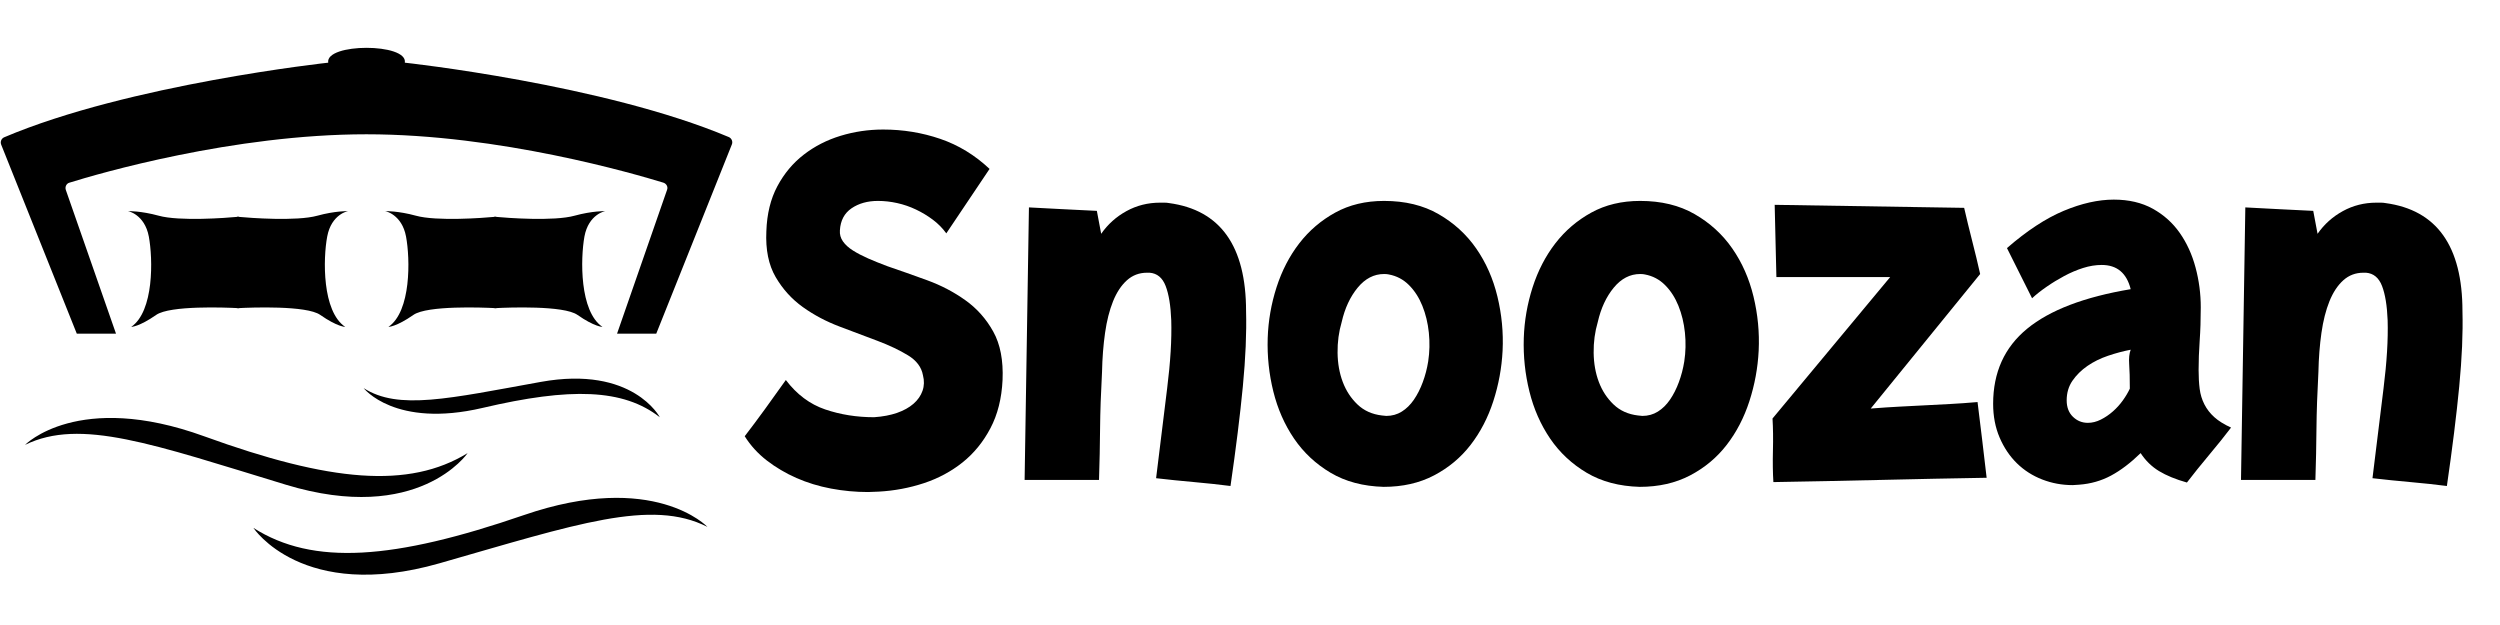
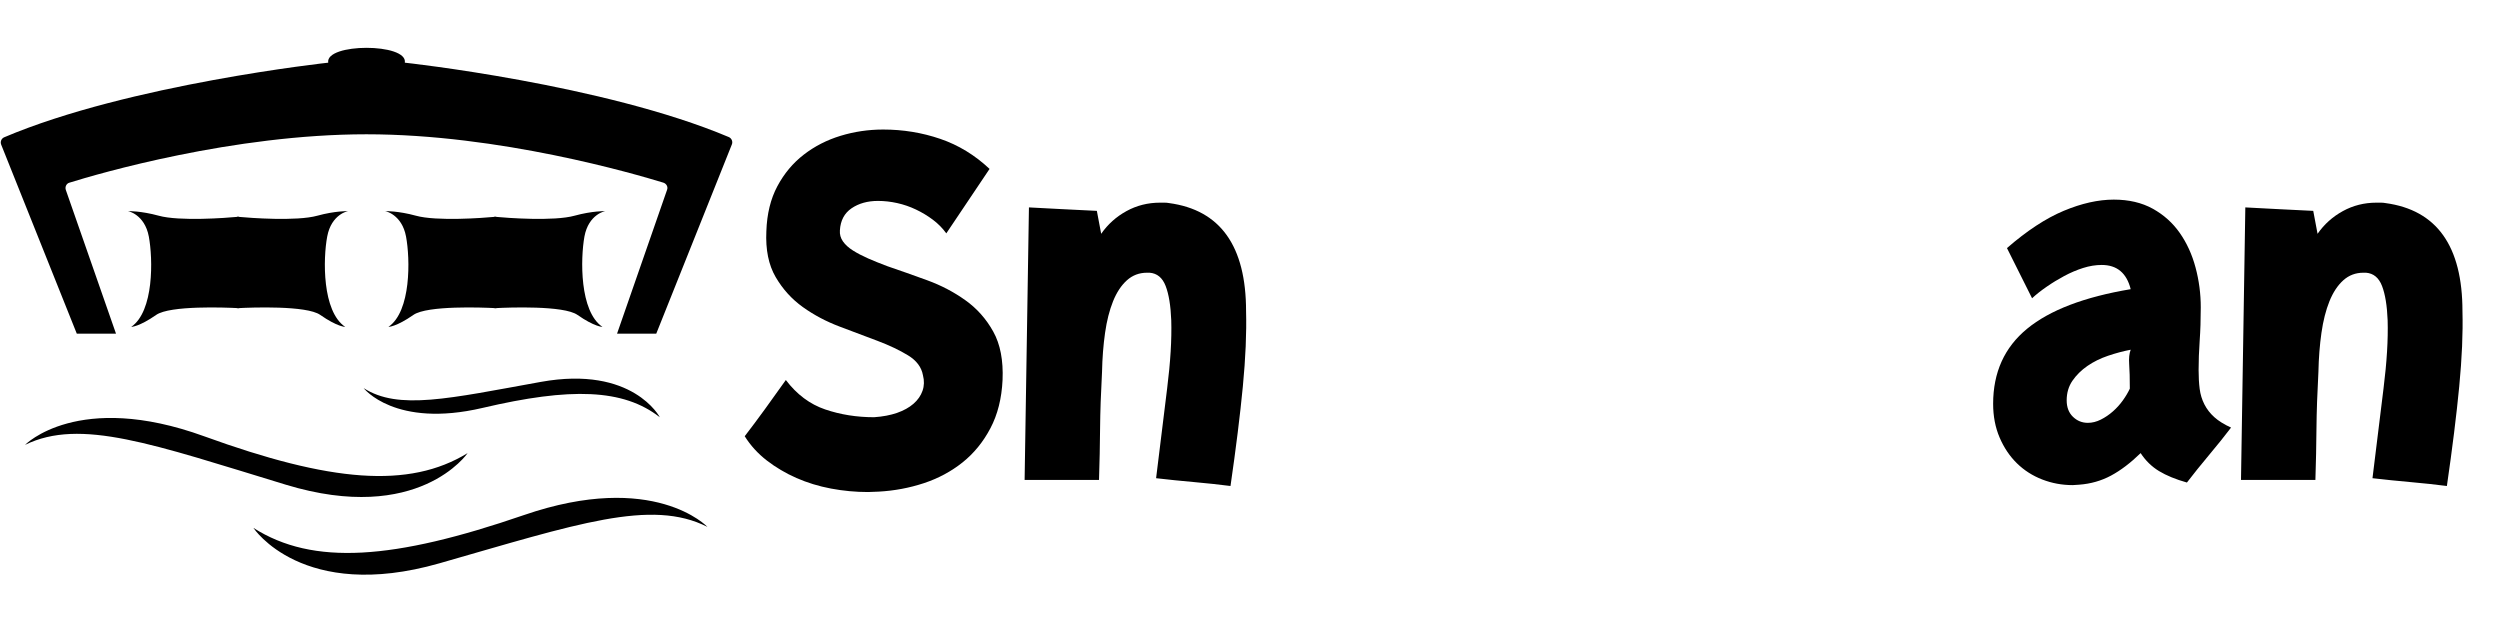
<svg xmlns="http://www.w3.org/2000/svg" width="2000" zoomAndPan="magnify" viewBox="0 0 1500 375" height="500" preserveAspectRatio="xMidYMid meet" version="1.0">
  <defs>
    <g />
    <clipPath id="dce79bf68c">
      <path d="M 0 28 L 439.5 28 L 439.5 201 L 0 201 Z M 0 28 " clip-rule="nonzero" />
    </clipPath>
  </defs>
  <g fill="#000000" fill-opacity="1">
    <g transform="translate(439.831, 284.066)">
      <g>
        <path d="M 64.109 -145.859 C 63.93 -143.441 64.535 -141.238 65.922 -139.25 C 67.305 -137.258 69.297 -135.441 71.891 -133.797 C 74.484 -132.148 77.551 -130.547 81.094 -128.984 C 84.645 -127.43 88.5 -125.879 92.656 -124.328 C 100.27 -121.734 108.227 -118.922 116.531 -115.891 C 124.844 -112.859 132.457 -108.875 139.375 -103.938 C 146.301 -99.008 151.879 -92.738 156.109 -85.125 C 160.348 -77.52 162.211 -67.832 161.703 -56.062 C 161.18 -44.988 158.754 -35.344 154.422 -27.125 C 150.098 -18.906 144.52 -12.066 137.688 -6.609 C 130.852 -1.16 123.109 2.988 114.453 5.844 C 105.805 8.695 96.812 10.383 87.469 10.906 C 86.426 10.906 85.344 10.945 84.219 11.031 C 83.094 11.113 82.016 11.156 80.984 11.156 C 73.535 11.156 66.133 10.461 58.781 9.078 C 51.426 7.691 44.504 5.57 38.016 2.719 C 31.535 -0.133 25.613 -3.633 20.25 -7.781 C 14.883 -11.938 10.469 -16.785 7 -22.328 C 10.988 -27.516 15.055 -32.961 19.203 -38.672 C 23.359 -44.379 27.516 -50.176 31.672 -56.062 C 38.242 -47.406 46.113 -41.52 55.281 -38.406 C 64.457 -35.289 74.234 -33.734 84.609 -33.734 C 89.805 -34.086 94.395 -34.953 98.375 -36.328 C 102.352 -37.711 105.641 -39.531 108.234 -41.781 C 110.828 -44.031 112.641 -46.625 113.672 -49.562 C 114.711 -52.508 114.801 -55.629 113.938 -58.922 C 113.07 -63.766 110.086 -67.742 104.984 -70.859 C 99.879 -73.973 93.781 -76.867 86.688 -79.547 C 79.594 -82.234 72.02 -85.086 63.969 -88.109 C 55.926 -91.141 48.57 -95.035 41.906 -99.797 C 35.25 -104.555 29.801 -110.566 25.562 -117.828 C 21.32 -125.098 19.461 -134.27 19.984 -145.344 C 20.328 -155.727 22.531 -164.727 26.594 -172.344 C 30.664 -179.957 35.945 -186.27 42.438 -191.281 C 48.926 -196.301 56.281 -200.066 64.5 -202.578 C 72.719 -205.086 81.238 -206.344 90.062 -206.344 C 102 -206.344 113.414 -204.477 124.312 -200.75 C 135.219 -197.031 145.082 -191.02 153.906 -182.719 L 127.953 -144.047 C 125.703 -147.16 123.02 -149.883 119.906 -152.219 C 116.789 -154.562 113.414 -156.598 109.781 -158.328 C 106.156 -160.055 102.395 -161.352 98.5 -162.219 C 94.602 -163.082 90.754 -163.516 86.953 -163.516 C 80.723 -163.516 75.441 -162.039 71.109 -159.094 C 66.785 -156.156 64.453 -151.742 64.109 -145.859 Z M 64.109 -145.859 " />
      </g>
    </g>
  </g>
  <g fill="#000000" fill-opacity="1">
    <g transform="translate(608.534, 284.066)">
      <g>
        <path d="M 8.828 -159.625 C 15.742 -159.281 22.398 -158.93 28.797 -158.578 C 35.203 -158.234 42.129 -157.891 49.578 -157.547 L 52.172 -143.781 C 56.148 -149.5 61.207 -154.039 67.344 -157.406 C 73.488 -160.781 80.195 -162.469 87.469 -162.469 C 88.332 -162.469 89.238 -162.469 90.188 -162.469 C 91.145 -162.469 92.055 -162.383 92.922 -162.219 C 123.711 -158.062 139.109 -136.43 139.109 -97.328 C 139.461 -84.348 138.816 -69.289 137.172 -52.156 C 135.523 -35.031 133.055 -15.133 129.766 7.531 C 123.023 6.664 115.758 5.883 107.969 5.188 C 100.188 4.5 92.57 3.723 85.125 2.859 C 87.551 -17.211 89.758 -35.164 91.75 -51 C 93.738 -66.832 94.562 -80.457 94.219 -91.875 C 93.875 -100.695 92.75 -107.57 90.844 -112.5 C 88.938 -117.438 85.734 -120.082 81.234 -120.438 L 79.688 -120.438 C 75.008 -120.438 70.984 -118.922 67.609 -115.891 C 64.234 -112.859 61.461 -108.66 59.297 -103.297 C 57.141 -97.93 55.539 -91.613 54.5 -84.344 C 53.469 -77.082 52.863 -69.301 52.688 -61 C 52 -48.363 51.609 -37.023 51.516 -26.984 C 51.43 -16.953 51.219 -6.66 50.875 3.891 L 6.234 3.891 Z M 8.828 -159.625 " />
      </g>
    </g>
  </g>
  <g fill="#000000" fill-opacity="1">
    <g transform="translate(754.137, 284.066)">
      <g>
-         <path d="M 75.016 -34.781 C 75.523 -34.781 75.992 -34.734 76.422 -34.641 C 76.859 -34.555 77.254 -34.516 77.609 -34.516 C 81.066 -34.516 84.176 -35.379 86.938 -37.109 C 89.707 -38.836 92.129 -41.219 94.203 -44.25 C 96.285 -47.281 98.062 -50.785 99.531 -54.766 C 101.008 -58.742 102.094 -62.895 102.781 -67.219 C 103.645 -72.926 103.773 -78.676 103.172 -84.469 C 102.566 -90.27 101.27 -95.633 99.281 -100.562 C 97.289 -105.5 94.609 -109.656 91.234 -113.031 C 87.859 -116.406 83.832 -118.523 79.156 -119.391 C 78.469 -119.566 77.52 -119.656 76.312 -119.656 C 70.25 -119.656 64.969 -116.926 60.469 -111.469 C 55.969 -106.02 52.77 -99.145 50.875 -90.844 C 49.145 -84.957 48.32 -78.812 48.406 -72.406 C 48.488 -66.008 49.523 -60.172 51.516 -54.891 C 53.504 -49.617 56.445 -45.117 60.344 -41.391 C 64.238 -37.672 69.129 -35.469 75.016 -34.781 Z M 76.312 -163.516 C 88.938 -163.516 99.832 -160.875 109 -155.594 C 118.176 -150.32 125.707 -143.445 131.594 -134.969 C 137.477 -126.488 141.719 -116.883 144.312 -106.156 C 146.906 -95.426 147.941 -84.613 147.422 -73.719 C 146.898 -63.332 145.039 -53.207 141.844 -43.344 C 138.645 -33.477 134.102 -24.738 128.219 -17.125 C 122.332 -9.508 115.02 -3.41 106.281 1.172 C 97.539 5.754 87.461 8.047 76.047 8.047 C 63.766 7.703 53.164 4.891 44.25 -0.391 C 35.344 -5.672 28.031 -12.504 22.312 -20.891 C 16.602 -29.285 12.453 -38.719 9.859 -49.188 C 7.266 -59.656 6.141 -70.336 6.484 -81.234 C 6.828 -91.617 8.598 -101.785 11.797 -111.734 C 15.004 -121.68 19.551 -130.461 25.438 -138.078 C 31.32 -145.691 38.504 -151.832 46.984 -156.5 C 55.461 -161.176 65.238 -163.516 76.312 -163.516 Z M 76.312 -163.516 " />
-       </g>
+         </g>
    </g>
  </g>
  <g fill="#000000" fill-opacity="1">
    <g transform="translate(907.786, 284.066)">
      <g>
-         <path d="M 75.016 -34.781 C 75.523 -34.781 75.992 -34.734 76.422 -34.641 C 76.859 -34.555 77.254 -34.516 77.609 -34.516 C 81.066 -34.516 84.176 -35.379 86.938 -37.109 C 89.707 -38.836 92.129 -41.219 94.203 -44.25 C 96.285 -47.281 98.062 -50.785 99.531 -54.766 C 101.008 -58.742 102.094 -62.895 102.781 -67.219 C 103.645 -72.926 103.773 -78.676 103.172 -84.469 C 102.566 -90.27 101.27 -95.633 99.281 -100.562 C 97.289 -105.5 94.609 -109.656 91.234 -113.031 C 87.859 -116.406 83.832 -118.523 79.156 -119.391 C 78.469 -119.566 77.52 -119.656 76.312 -119.656 C 70.25 -119.656 64.969 -116.926 60.469 -111.469 C 55.969 -106.02 52.77 -99.145 50.875 -90.844 C 49.145 -84.957 48.32 -78.812 48.406 -72.406 C 48.488 -66.008 49.523 -60.172 51.516 -54.891 C 53.504 -49.617 56.445 -45.117 60.344 -41.391 C 64.238 -37.672 69.129 -35.469 75.016 -34.781 Z M 76.312 -163.516 C 88.938 -163.516 99.832 -160.875 109 -155.594 C 118.176 -150.32 125.707 -143.445 131.594 -134.969 C 137.477 -126.488 141.719 -116.883 144.312 -106.156 C 146.906 -95.426 147.941 -84.613 147.422 -73.719 C 146.898 -63.332 145.039 -53.207 141.844 -43.344 C 138.645 -33.477 134.102 -24.738 128.219 -17.125 C 122.332 -9.508 115.02 -3.41 106.281 1.172 C 97.539 5.754 87.461 8.047 76.047 8.047 C 63.766 7.703 53.164 4.891 44.25 -0.391 C 35.344 -5.672 28.031 -12.504 22.312 -20.891 C 16.602 -29.285 12.453 -38.719 9.859 -49.188 C 7.266 -59.656 6.141 -70.336 6.484 -81.234 C 6.828 -91.617 8.598 -101.785 11.797 -111.734 C 15.004 -121.68 19.551 -130.461 25.438 -138.078 C 31.32 -145.691 38.504 -151.832 46.984 -156.5 C 55.461 -161.176 65.238 -163.516 76.312 -163.516 Z M 76.312 -163.516 " />
-       </g>
+         </g>
    </g>
  </g>
  <g fill="#000000" fill-opacity="1">
    <g transform="translate(1061.434, 284.066)">
      <g>
-         <path d="M 117.062 -159.359 C 118.438 -153.305 120.031 -146.734 121.844 -139.641 C 123.664 -132.547 125.27 -125.883 126.656 -119.656 L 61 -38.938 C 67.395 -39.445 73.188 -39.832 78.375 -40.094 C 83.57 -40.352 88.633 -40.613 93.562 -40.875 C 98.5 -41.133 103.473 -41.395 108.484 -41.656 C 113.504 -41.914 119.039 -42.305 125.094 -42.828 C 125.969 -35.734 126.879 -28.289 127.828 -20.5 C 128.773 -12.719 129.68 -5.02 130.547 2.594 C 110.129 2.938 88.891 3.367 66.828 3.891 C 44.766 4.41 23.352 4.844 2.594 5.188 C 2.25 -0.344 2.16 -6.656 2.328 -13.75 C 2.504 -20.844 2.422 -27.25 2.078 -32.969 L 72.672 -117.828 L 4.406 -117.828 C 4.238 -124.234 4.066 -131.328 3.891 -139.109 C 3.723 -146.898 3.551 -154.254 3.375 -161.172 Z M 117.062 -159.359 " />
-       </g>
+         </g>
    </g>
  </g>
  <g fill="#000000" fill-opacity="1">
    <g transform="translate(1189.648, 284.066)">
      <g>
        <path d="M 88.25 -50.875 C 88.25 -57.102 88.117 -61.988 87.859 -65.531 C 87.598 -69.082 87.898 -71.984 88.766 -74.234 C 84.266 -73.367 79.723 -72.156 75.141 -70.594 C 70.555 -69.039 66.445 -67.008 62.812 -64.5 C 59.176 -61.988 56.191 -59.047 53.859 -55.672 C 51.523 -52.297 50.359 -48.359 50.359 -43.859 C 50.359 -39.711 51.609 -36.426 54.109 -34 C 56.617 -31.57 59.602 -30.359 63.062 -30.359 C 65.664 -30.359 68.266 -31.008 70.859 -32.312 C 73.453 -33.613 75.875 -35.258 78.125 -37.25 C 80.375 -39.238 82.363 -41.441 84.094 -43.859 C 85.82 -46.285 87.207 -48.625 88.25 -50.875 Z M 14.531 -135.219 C 26.469 -145.602 37.801 -153.047 48.531 -157.547 C 59.258 -162.047 69.297 -164.297 78.641 -164.297 C 87.641 -164.297 95.426 -162.477 102 -158.844 C 108.57 -155.207 113.977 -150.359 118.219 -144.297 C 122.457 -138.242 125.613 -131.32 127.688 -123.531 C 129.77 -115.75 130.812 -107.797 130.812 -99.672 C 130.812 -92.398 130.594 -85.691 130.156 -79.547 C 129.727 -73.41 129.516 -67.57 129.516 -62.031 C 129.516 -57.875 129.727 -54.109 130.156 -50.734 C 130.594 -47.367 131.547 -44.254 133.016 -41.391 C 134.484 -38.535 136.473 -35.984 138.984 -33.734 C 141.492 -31.484 144.828 -29.41 148.984 -27.516 C 145.172 -22.492 140.797 -17.039 135.859 -11.156 C 130.93 -5.27 126.477 0.266 122.5 5.453 C 115.758 3.547 110.18 1.254 105.766 -1.422 C 101.348 -4.109 97.672 -7.703 94.734 -12.203 C 88.68 -6.316 82.754 -1.816 76.953 1.297 C 71.16 4.41 64.801 6.227 57.875 6.75 C 57.188 6.75 56.539 6.789 55.938 6.875 C 55.332 6.957 54.68 7 53.984 7 C 47.578 7 41.477 5.875 35.688 3.625 C 29.895 1.383 24.832 -1.852 20.5 -6.094 C 16.176 -10.332 12.719 -15.477 10.125 -21.531 C 7.531 -27.594 6.234 -34.344 6.234 -41.781 C 6.234 -60.645 13.023 -75.656 26.609 -86.812 C 40.191 -97.977 60.91 -105.895 88.766 -110.562 C 86.336 -120.25 80.539 -125.094 71.375 -125.094 C 67.738 -125.094 64.016 -124.488 60.203 -123.281 C 56.398 -122.07 52.641 -120.473 48.922 -118.484 C 45.203 -116.492 41.656 -114.328 38.281 -111.984 C 34.906 -109.648 32.008 -107.359 29.594 -105.109 Z M 14.531 -135.219 " />
      </g>
    </g>
  </g>
  <g fill="#000000" fill-opacity="1">
    <g transform="translate(1338.366, 284.066)">
      <g>
        <path d="M 8.828 -159.625 C 15.742 -159.281 22.398 -158.93 28.797 -158.578 C 35.203 -158.234 42.129 -157.891 49.578 -157.547 L 52.172 -143.781 C 56.148 -149.5 61.207 -154.039 67.344 -157.406 C 73.488 -160.781 80.195 -162.469 87.469 -162.469 C 88.332 -162.469 89.238 -162.469 90.188 -162.469 C 91.145 -162.469 92.055 -162.383 92.922 -162.219 C 123.711 -158.062 139.109 -136.43 139.109 -97.328 C 139.461 -84.348 138.816 -69.289 137.172 -52.156 C 135.523 -35.031 133.055 -15.133 129.766 7.531 C 123.023 6.664 115.758 5.883 107.969 5.188 C 100.188 4.5 92.57 3.723 85.125 2.859 C 87.551 -17.211 89.758 -35.164 91.75 -51 C 93.738 -66.832 94.562 -80.457 94.219 -91.875 C 93.875 -100.695 92.75 -107.57 90.844 -112.5 C 88.938 -117.438 85.734 -120.082 81.234 -120.438 L 79.688 -120.438 C 75.008 -120.438 70.984 -118.922 67.609 -115.891 C 64.234 -112.859 61.461 -108.66 59.297 -103.297 C 57.141 -97.93 55.539 -91.613 54.5 -84.344 C 53.469 -77.082 52.863 -69.301 52.688 -61 C 52 -48.363 51.609 -37.023 51.516 -26.984 C 51.43 -16.953 51.219 -6.66 50.875 3.891 L 6.234 3.891 Z M 8.828 -159.625 " />
      </g>
    </g>
  </g>
  <path fill="#000000" d="M 196.332 141.891 C 198.852 128.453 208.812 126.652 208.812 126.652 C 208.812 126.652 200.895 126.531 190.453 129.41 C 177.973 132.891 149.648 130.73 143.41 130.133 L 143.41 130.012 C 143.051 130.012 142.57 130.012 142.211 130.012 L 142.211 130.133 C 135.969 130.73 107.648 132.891 95.168 129.41 C 84.727 126.531 76.805 126.652 76.805 126.652 C 76.805 126.652 86.766 128.57 89.285 141.891 C 91.805 155.332 92.406 186.773 78.727 196.137 C 78.727 196.137 83.406 196.137 93.727 188.934 C 102.008 183.176 135.488 184.496 142.328 184.855 L 142.328 184.977 C 142.328 184.977 142.57 184.977 142.93 184.977 C 143.289 184.977 143.527 184.977 143.527 184.977 L 143.527 184.855 C 150.371 184.496 183.973 183.176 192.133 188.934 C 202.453 196.137 207.133 196.137 207.133 196.137 C 193.211 186.773 193.812 155.215 196.332 141.891 Z M 196.332 141.891 " fill-opacity="1" fill-rule="nonzero" />
  <path fill="#000000" d="M 350.664 141.891 C 353.184 128.453 363.145 126.652 363.145 126.652 C 363.145 126.652 355.223 126.531 344.781 129.41 C 332.301 132.891 303.98 130.73 297.738 130.133 L 297.738 130.012 C 297.379 130.012 296.898 130.012 296.539 130.012 L 296.539 130.133 C 290.297 130.73 261.977 132.891 249.496 129.41 C 239.055 126.531 231.137 126.652 231.137 126.652 C 231.137 126.652 241.094 128.57 243.617 141.891 C 246.137 155.332 246.734 186.773 233.055 196.137 C 233.055 196.137 237.734 196.137 248.055 188.934 C 256.336 183.176 289.82 184.496 296.66 184.855 L 296.66 184.977 C 296.66 184.977 296.898 184.977 297.258 184.977 C 297.617 184.977 297.859 184.977 297.859 184.977 L 297.859 184.855 C 304.699 184.496 338.301 183.176 346.461 188.934 C 356.781 196.137 361.465 196.137 361.465 196.137 C 347.664 186.773 348.262 155.215 350.664 141.891 Z M 350.664 141.891 " fill-opacity="1" fill-rule="nonzero" />
  <g clip-path="url(#dce79bf68c)">
    <path fill="#000000" d="M 242.895 37.605 C 244.816 25.727 195.012 25.727 196.934 37.605 C 196.934 37.605 77.406 50.566 2.52 82.367 C 0.84 83.09 0 85.008 0.719 86.809 L 46.082 200.215 L 69.605 200.215 L 39.484 113.93 C 38.883 112.129 39.844 110.09 41.645 109.609 C 58.922 104.211 139.93 80.57 219.855 80.57 C 299.777 80.57 380.785 104.328 398.066 109.609 C 399.867 110.211 400.945 112.129 400.227 113.93 L 370.223 200.215 L 393.746 200.215 L 439.109 86.688 C 439.828 85.008 438.988 82.969 437.309 82.25 C 362.305 50.566 242.895 37.605 242.895 37.605 Z M 242.895 37.605 " fill-opacity="1" fill-rule="nonzero" />
  </g>
  <path fill="#000000" d="M 424.469 316.145 C 424.469 316.145 392.426 282.18 314.301 309.062 C 236.176 335.945 187.812 339.547 152.051 316.742 C 152.051 316.742 181.453 361.508 263.656 337.984 C 345.863 314.465 390.746 298.984 424.469 316.145 Z M 424.469 316.145 " fill-opacity="1" fill-rule="nonzero" />
  <path fill="#000000" d="M 15 266.941 C 15 266.941 46.805 234.297 122.527 261.781 C 198.254 289.262 245.297 293.461 280.578 271.859 C 280.578 271.859 251.176 315.062 171.492 290.82 C 91.805 266.582 48.242 250.621 15 266.941 Z M 15 266.941 " fill-opacity="1" fill-rule="nonzero" />
  <path fill="#000000" d="M 218.176 232.859 C 218.176 232.859 236.895 257.102 289.578 244.738 C 342.262 232.379 374.062 233.219 395.906 250.379 C 395.906 250.379 379.703 219.176 324.5 229.137 C 269.297 239.098 239.055 246.301 218.176 232.859 Z M 218.176 232.859 " fill-opacity="1" fill-rule="nonzero" />
</svg>